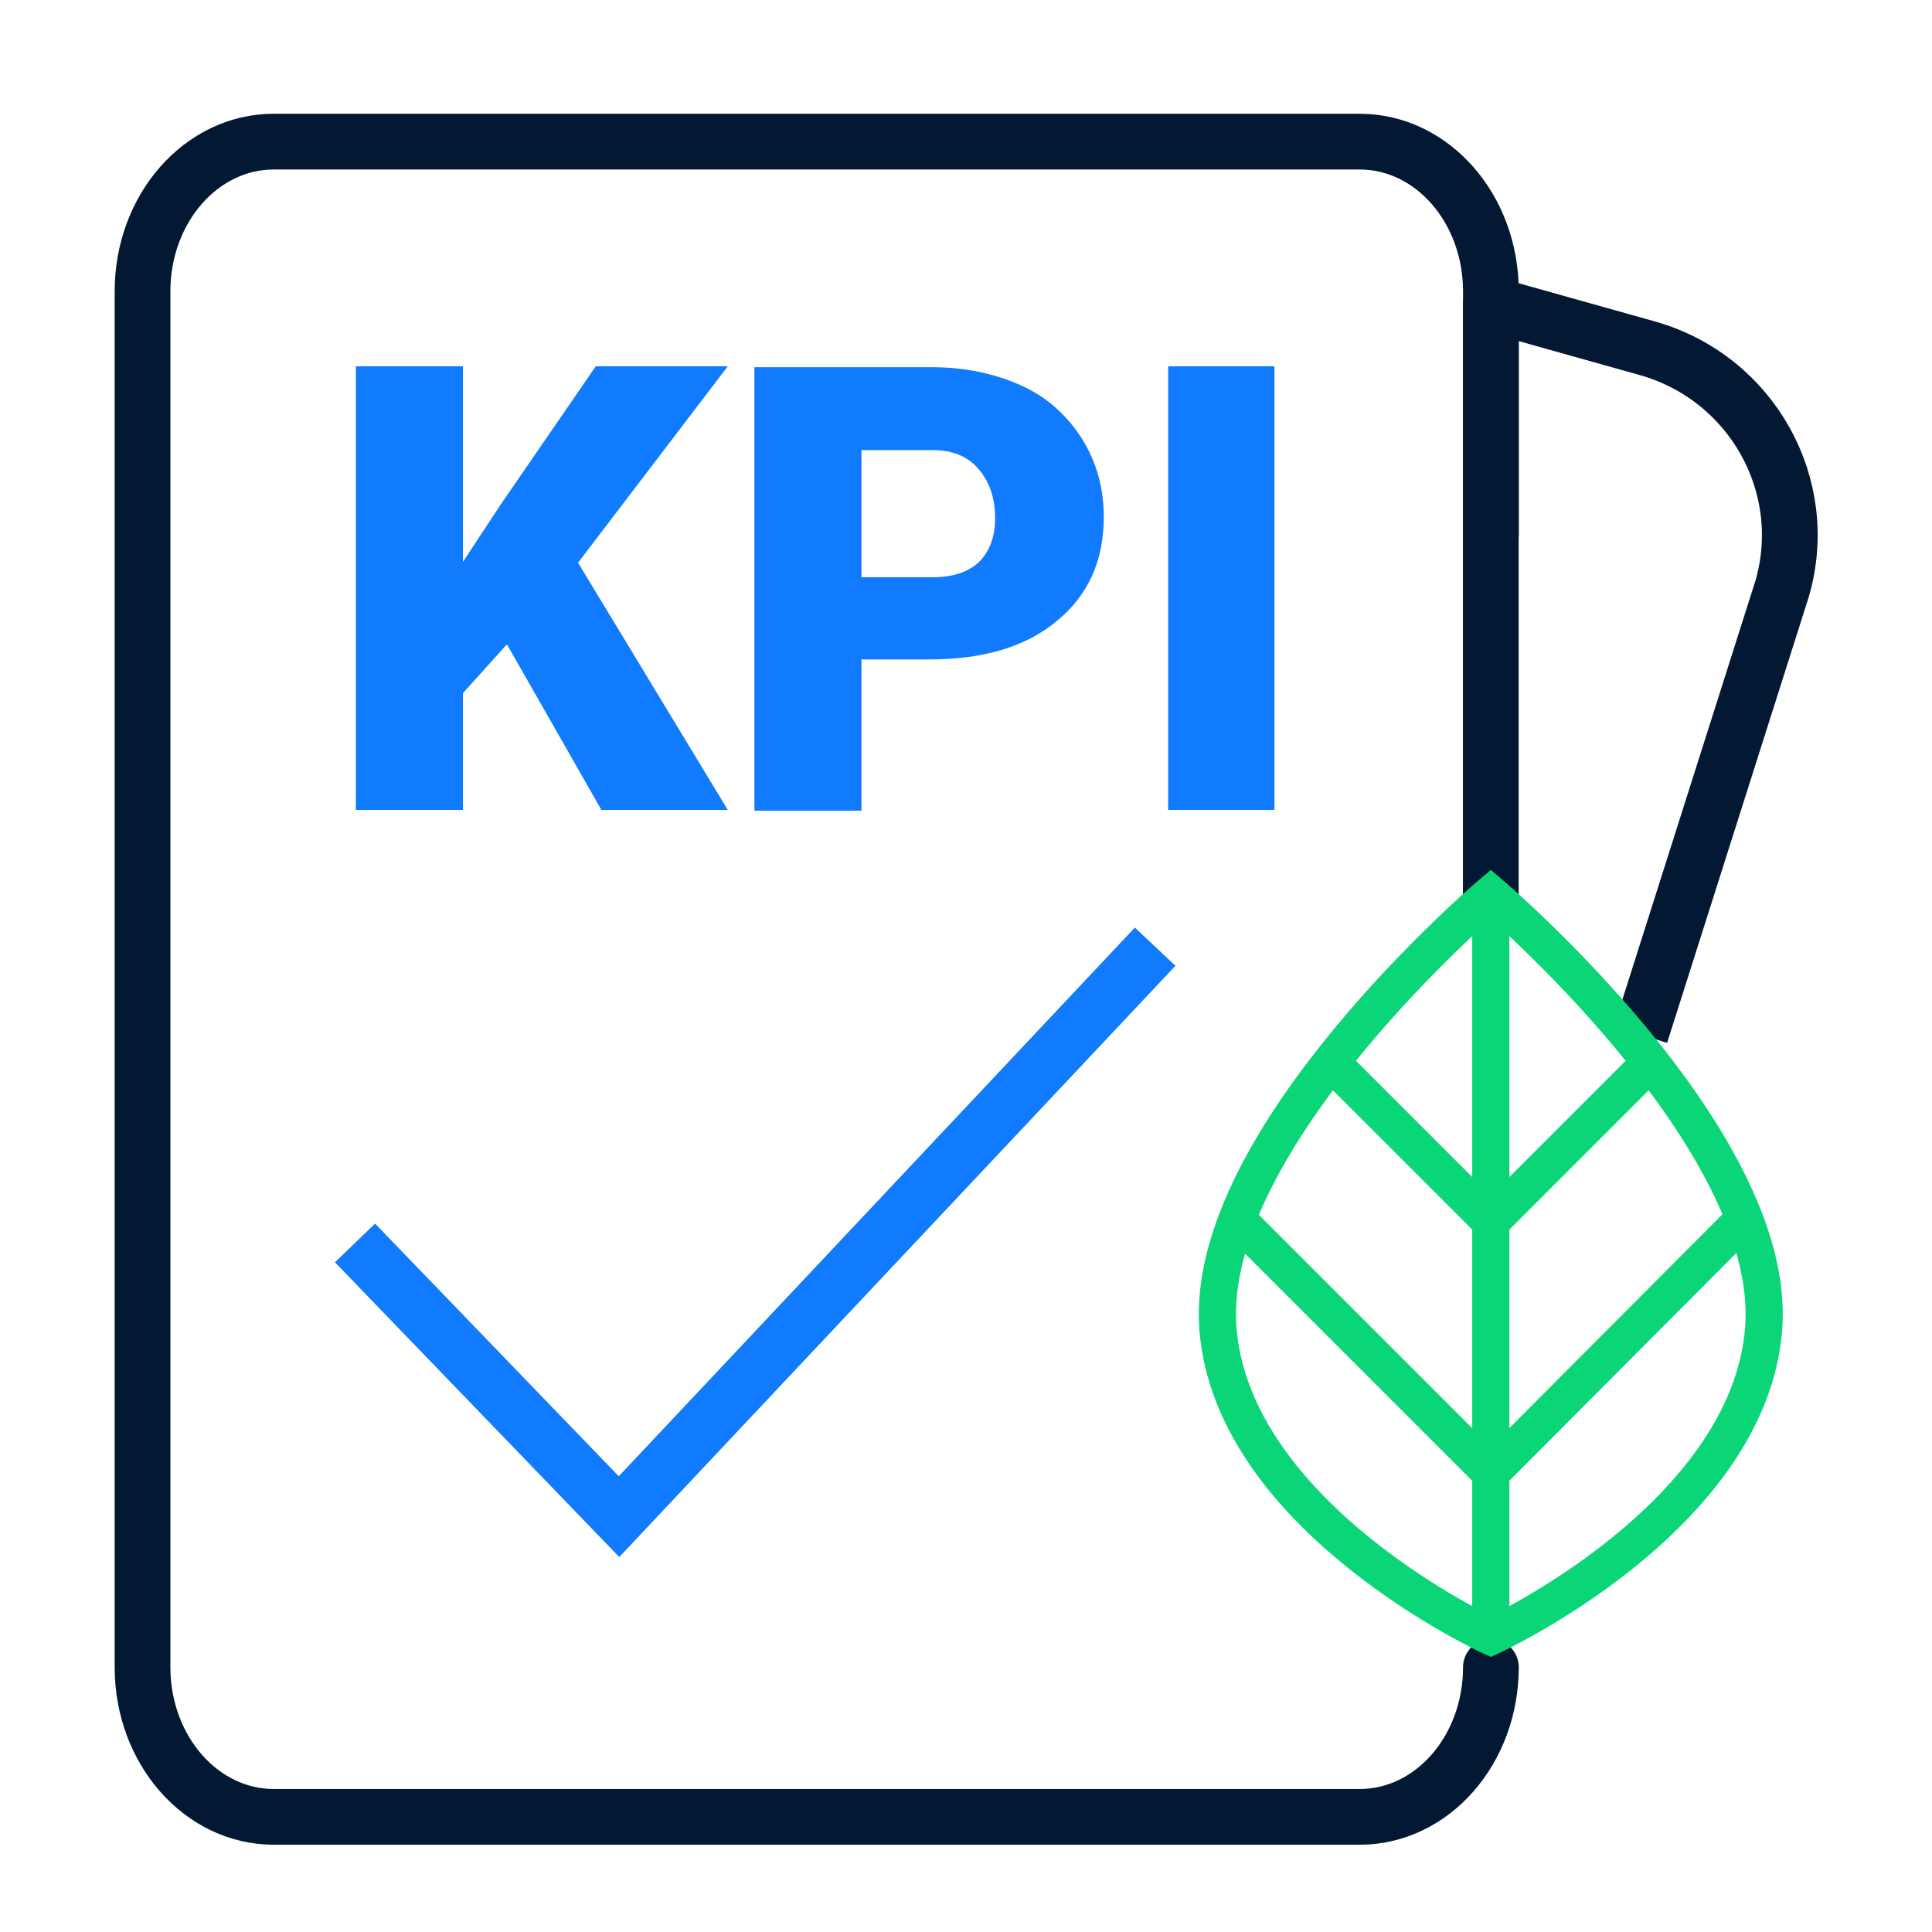
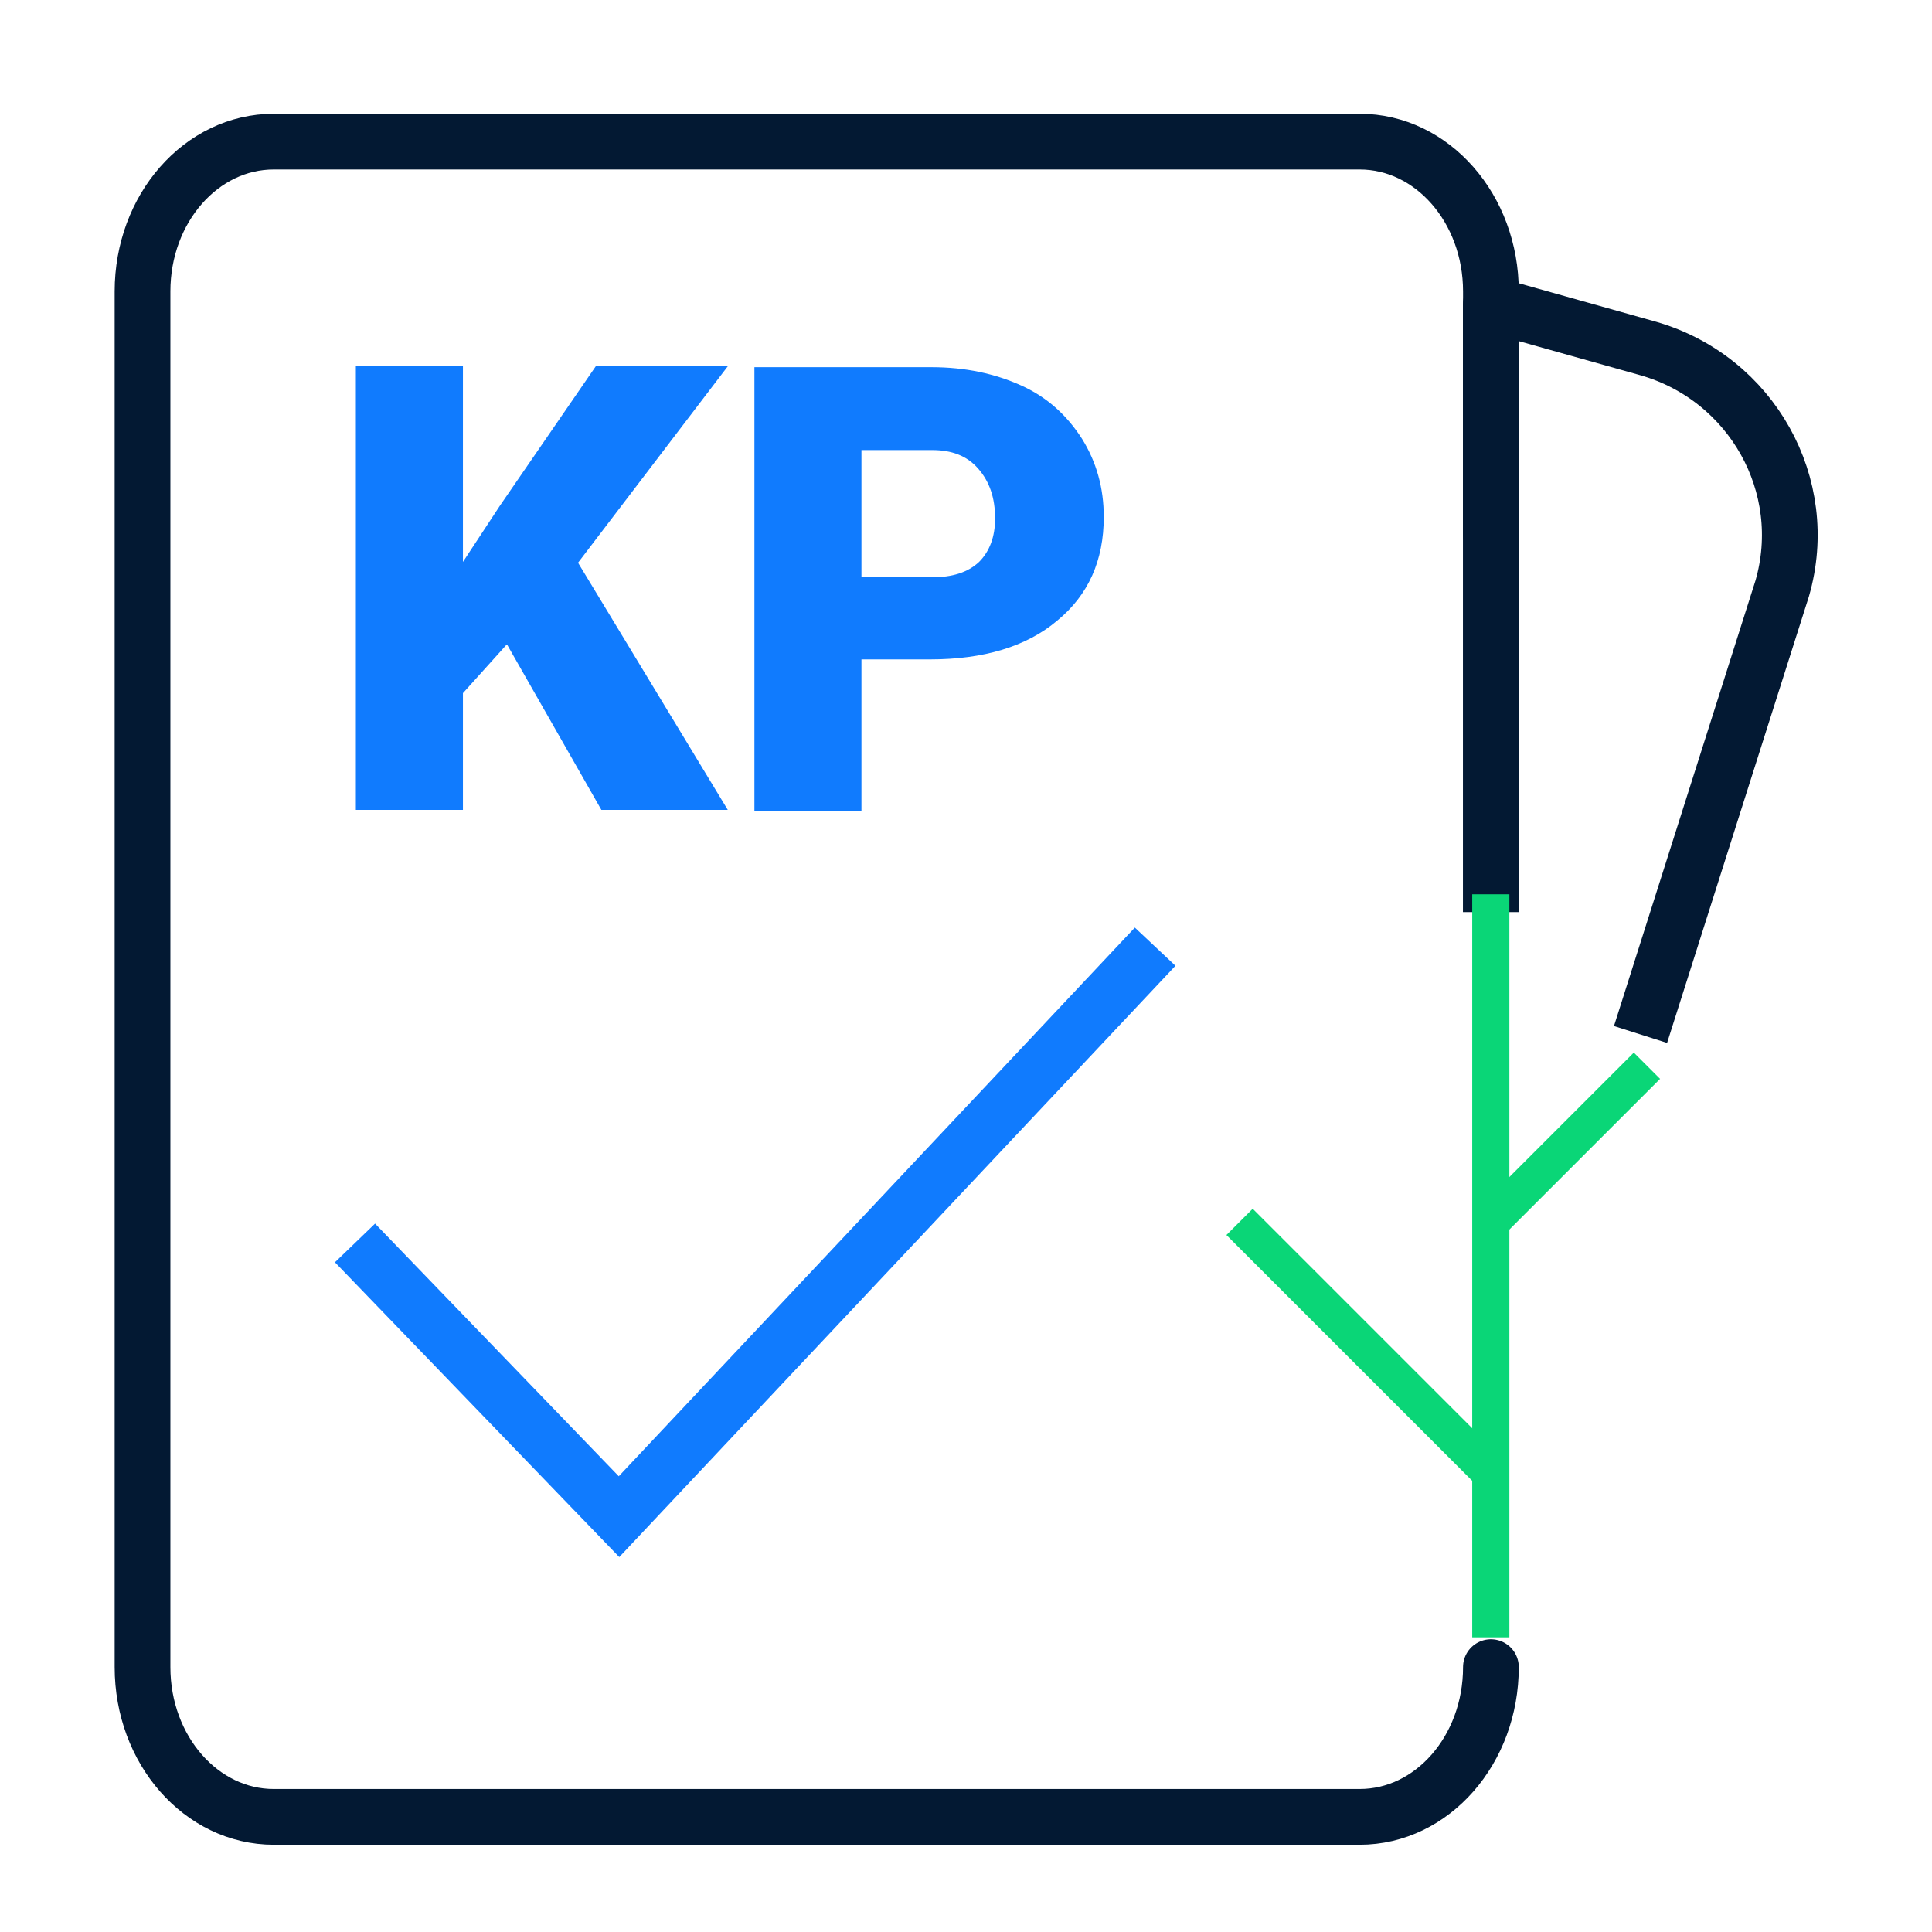
<svg xmlns="http://www.w3.org/2000/svg" width="52" height="52" viewBox="0 0 52 52" fill="none">
  <path d="M40.125 24.55V8.191L44.372 9.383C47.145 10.185 48.77 13.066 47.968 15.84L44.155 27.843" stroke="#031933" stroke-width="1.5" stroke-linejoin="round" />
  <path d="M40.128 44.871C40.128 47.102 38.546 48.901 36.596 48.901H7.368C5.418 48.901 3.836 47.102 3.836 44.871V7.843C3.836 5.611 5.418 3.812 7.368 3.812H36.596C38.546 3.812 40.128 5.611 40.128 7.843V14.386" stroke="#031933" stroke-width="1.5" stroke-miterlimit="10" stroke-linecap="round" />
-   <path d="M32.78 35.749C32.39 30.635 40.125 24.07 40.125 24.07C40.125 24.07 47.86 30.635 47.47 35.749C47.08 40.862 40.125 44.047 40.125 44.047C40.125 44.047 33.17 40.862 32.78 35.749Z" stroke="#0AD677" stroke-miterlimit="10" />
  <path d="M40.125 24.07V44.069" stroke="#0AD677" stroke-miterlimit="10" />
  <path d="M40.125 32.887L44.328 28.684" stroke="#0AD677" stroke-miterlimit="10" />
-   <path d="M40.125 39.647L46.863 32.887" stroke="#0AD677" stroke-miterlimit="10" />
-   <path d="M40.125 32.887L35.922 28.684" stroke="#0AD677" stroke-miterlimit="10" />
  <path d="M40.123 39.647L33.363 32.887" stroke="#0AD677" stroke-miterlimit="10" />
  <path d="M13.63 17.356L12.46 18.656V21.798H9.578V9.859H12.46V15.124L13.457 13.608L16.035 9.859H19.588L15.558 15.146L19.588 21.798H16.186L13.652 17.356H13.63Z" fill="#107BFE" />
  <path d="M23.186 17.77V21.821H20.305V9.883H25.071C25.981 9.883 26.783 10.056 27.498 10.381C28.213 10.706 28.733 11.204 29.123 11.811C29.513 12.44 29.708 13.133 29.708 13.913C29.708 15.083 29.296 16.015 28.451 16.708C27.628 17.401 26.48 17.748 25.028 17.748H23.186V17.77ZM23.186 15.538H25.071C25.635 15.538 26.046 15.408 26.35 15.126C26.631 14.845 26.783 14.454 26.783 13.956C26.783 13.393 26.631 12.96 26.328 12.613C26.025 12.266 25.613 12.114 25.093 12.114H23.186V15.559V15.538Z" fill="#107BFE" />
-   <path d="M34.301 21.798H31.441V9.859H34.301V21.798Z" fill="#107BFE" />
+   <path d="M34.301 21.798H31.441V9.859V21.798Z" fill="#107BFE" />
  <path d="M9.555 33.454L16.661 40.821L31.091 25.48" stroke="#107BFE" stroke-width="1.5" stroke-miterlimit="10" />
</svg>